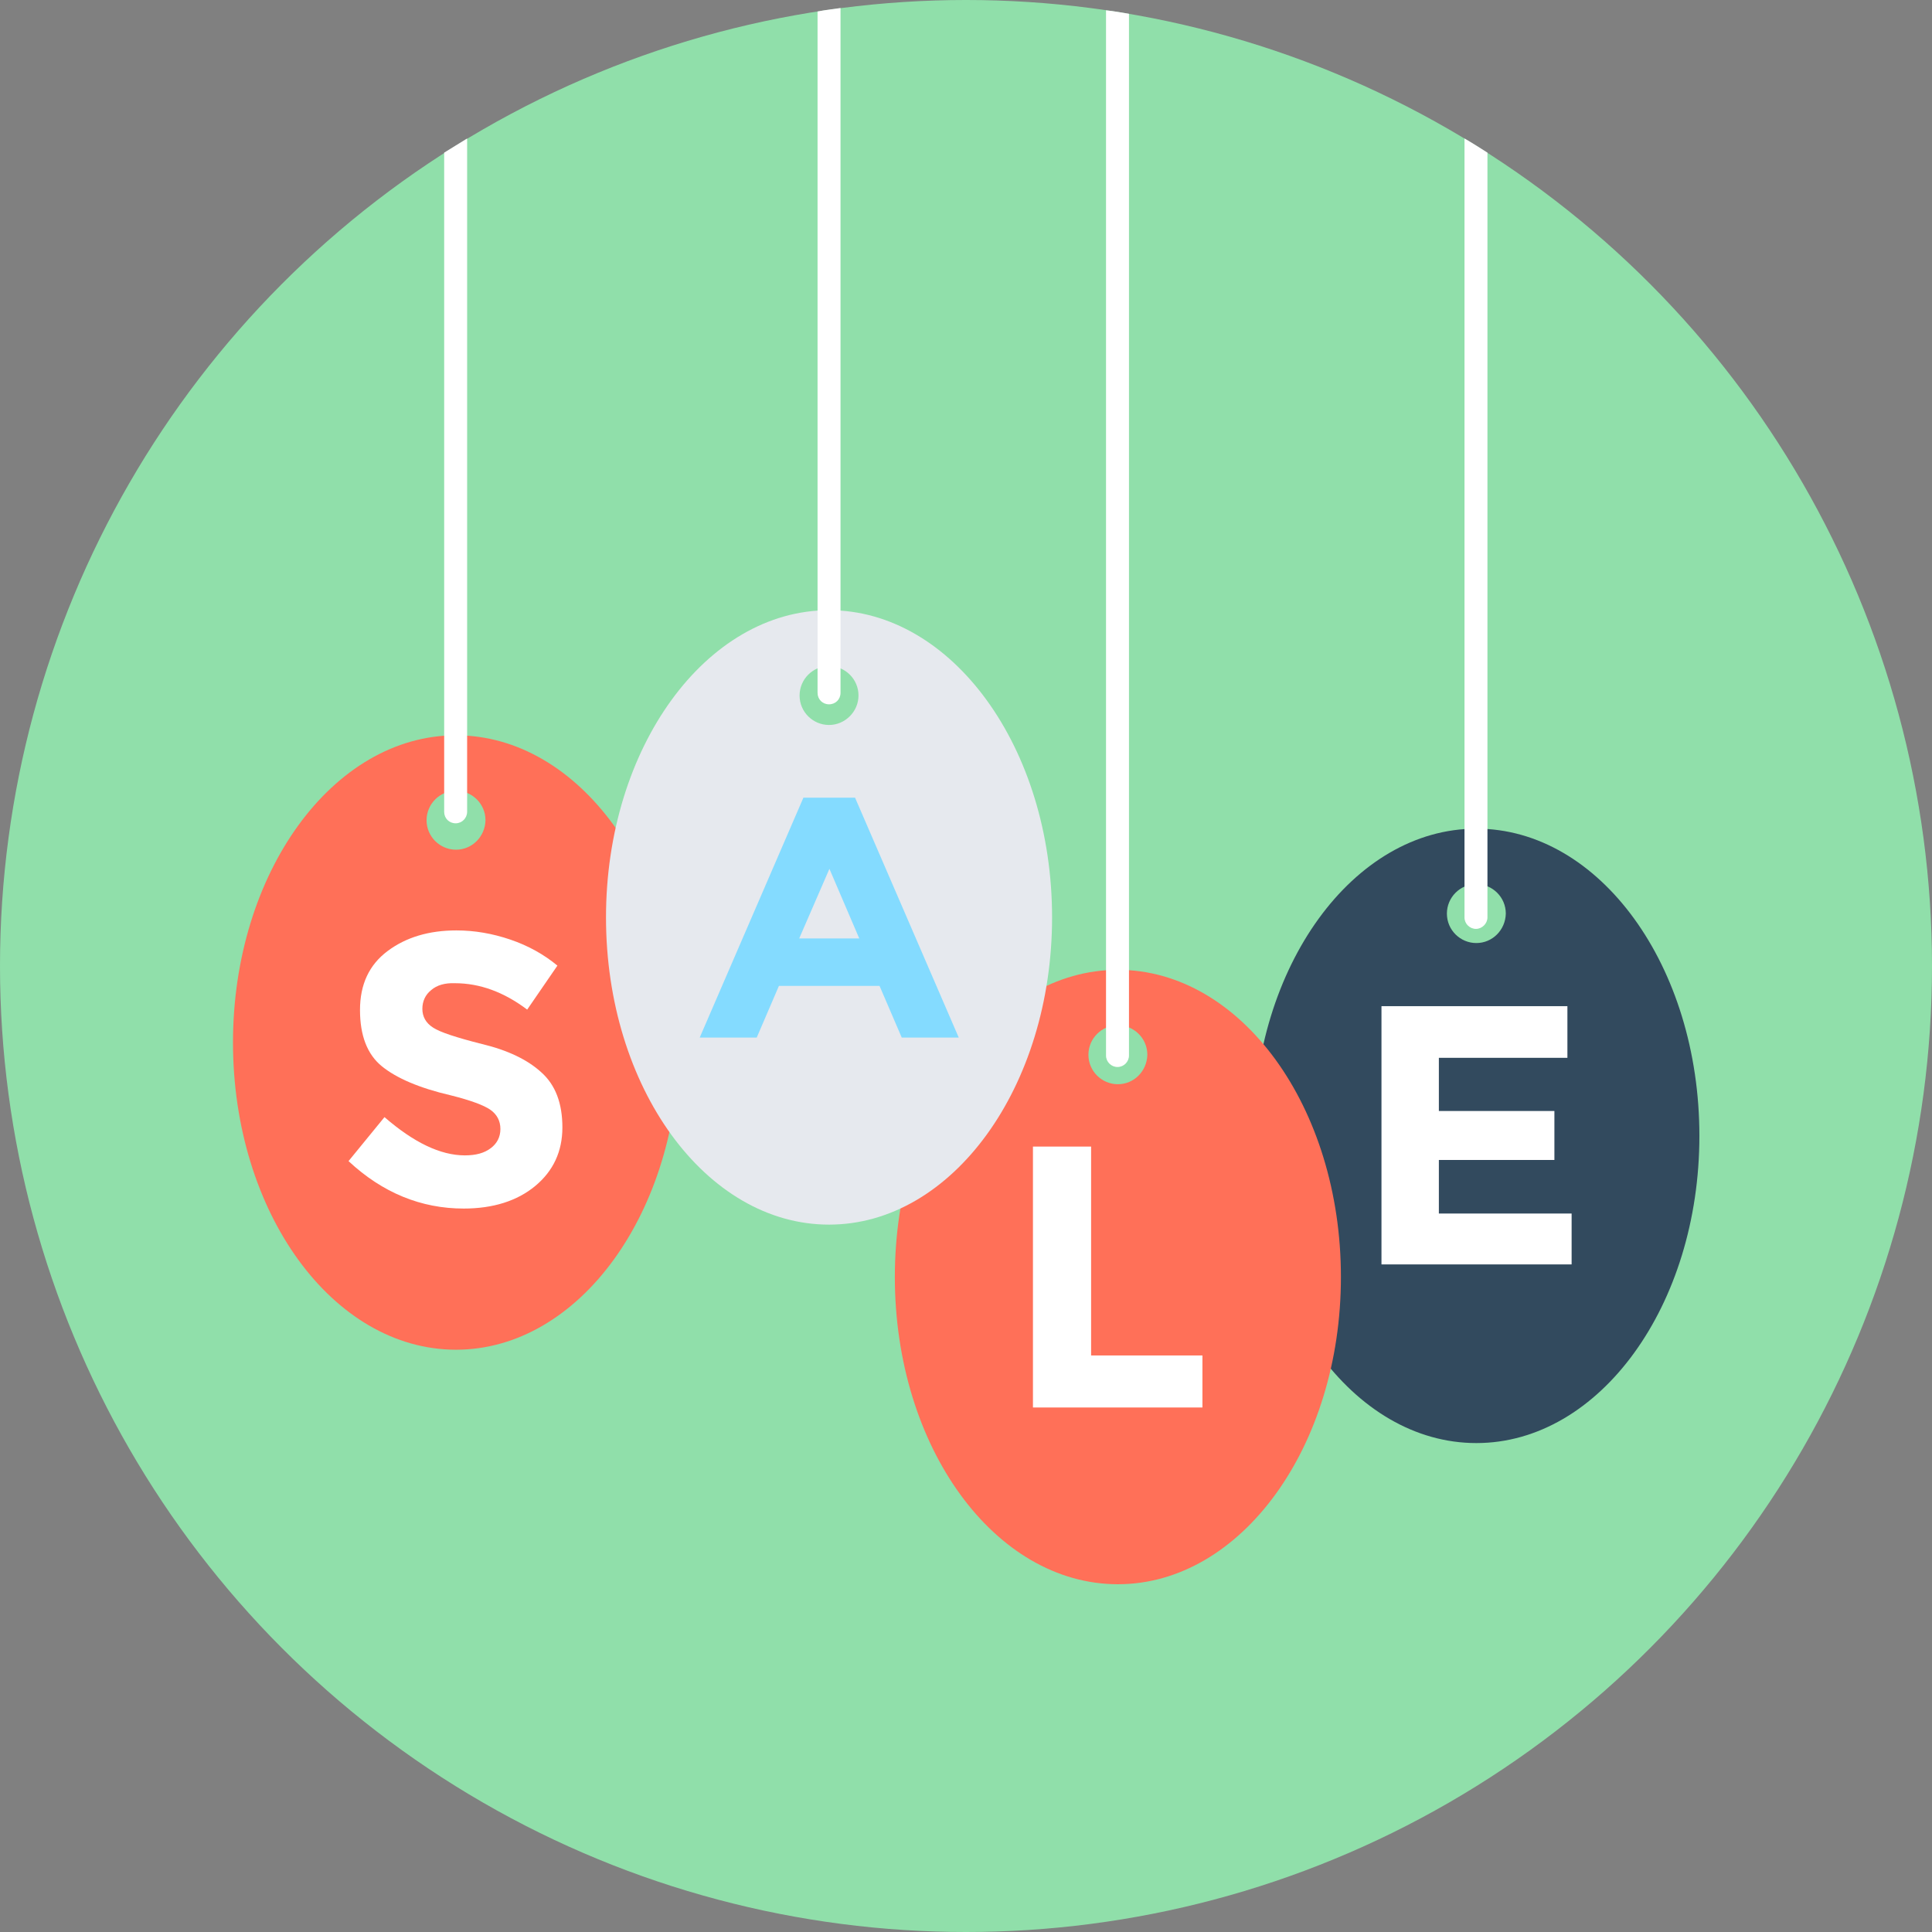
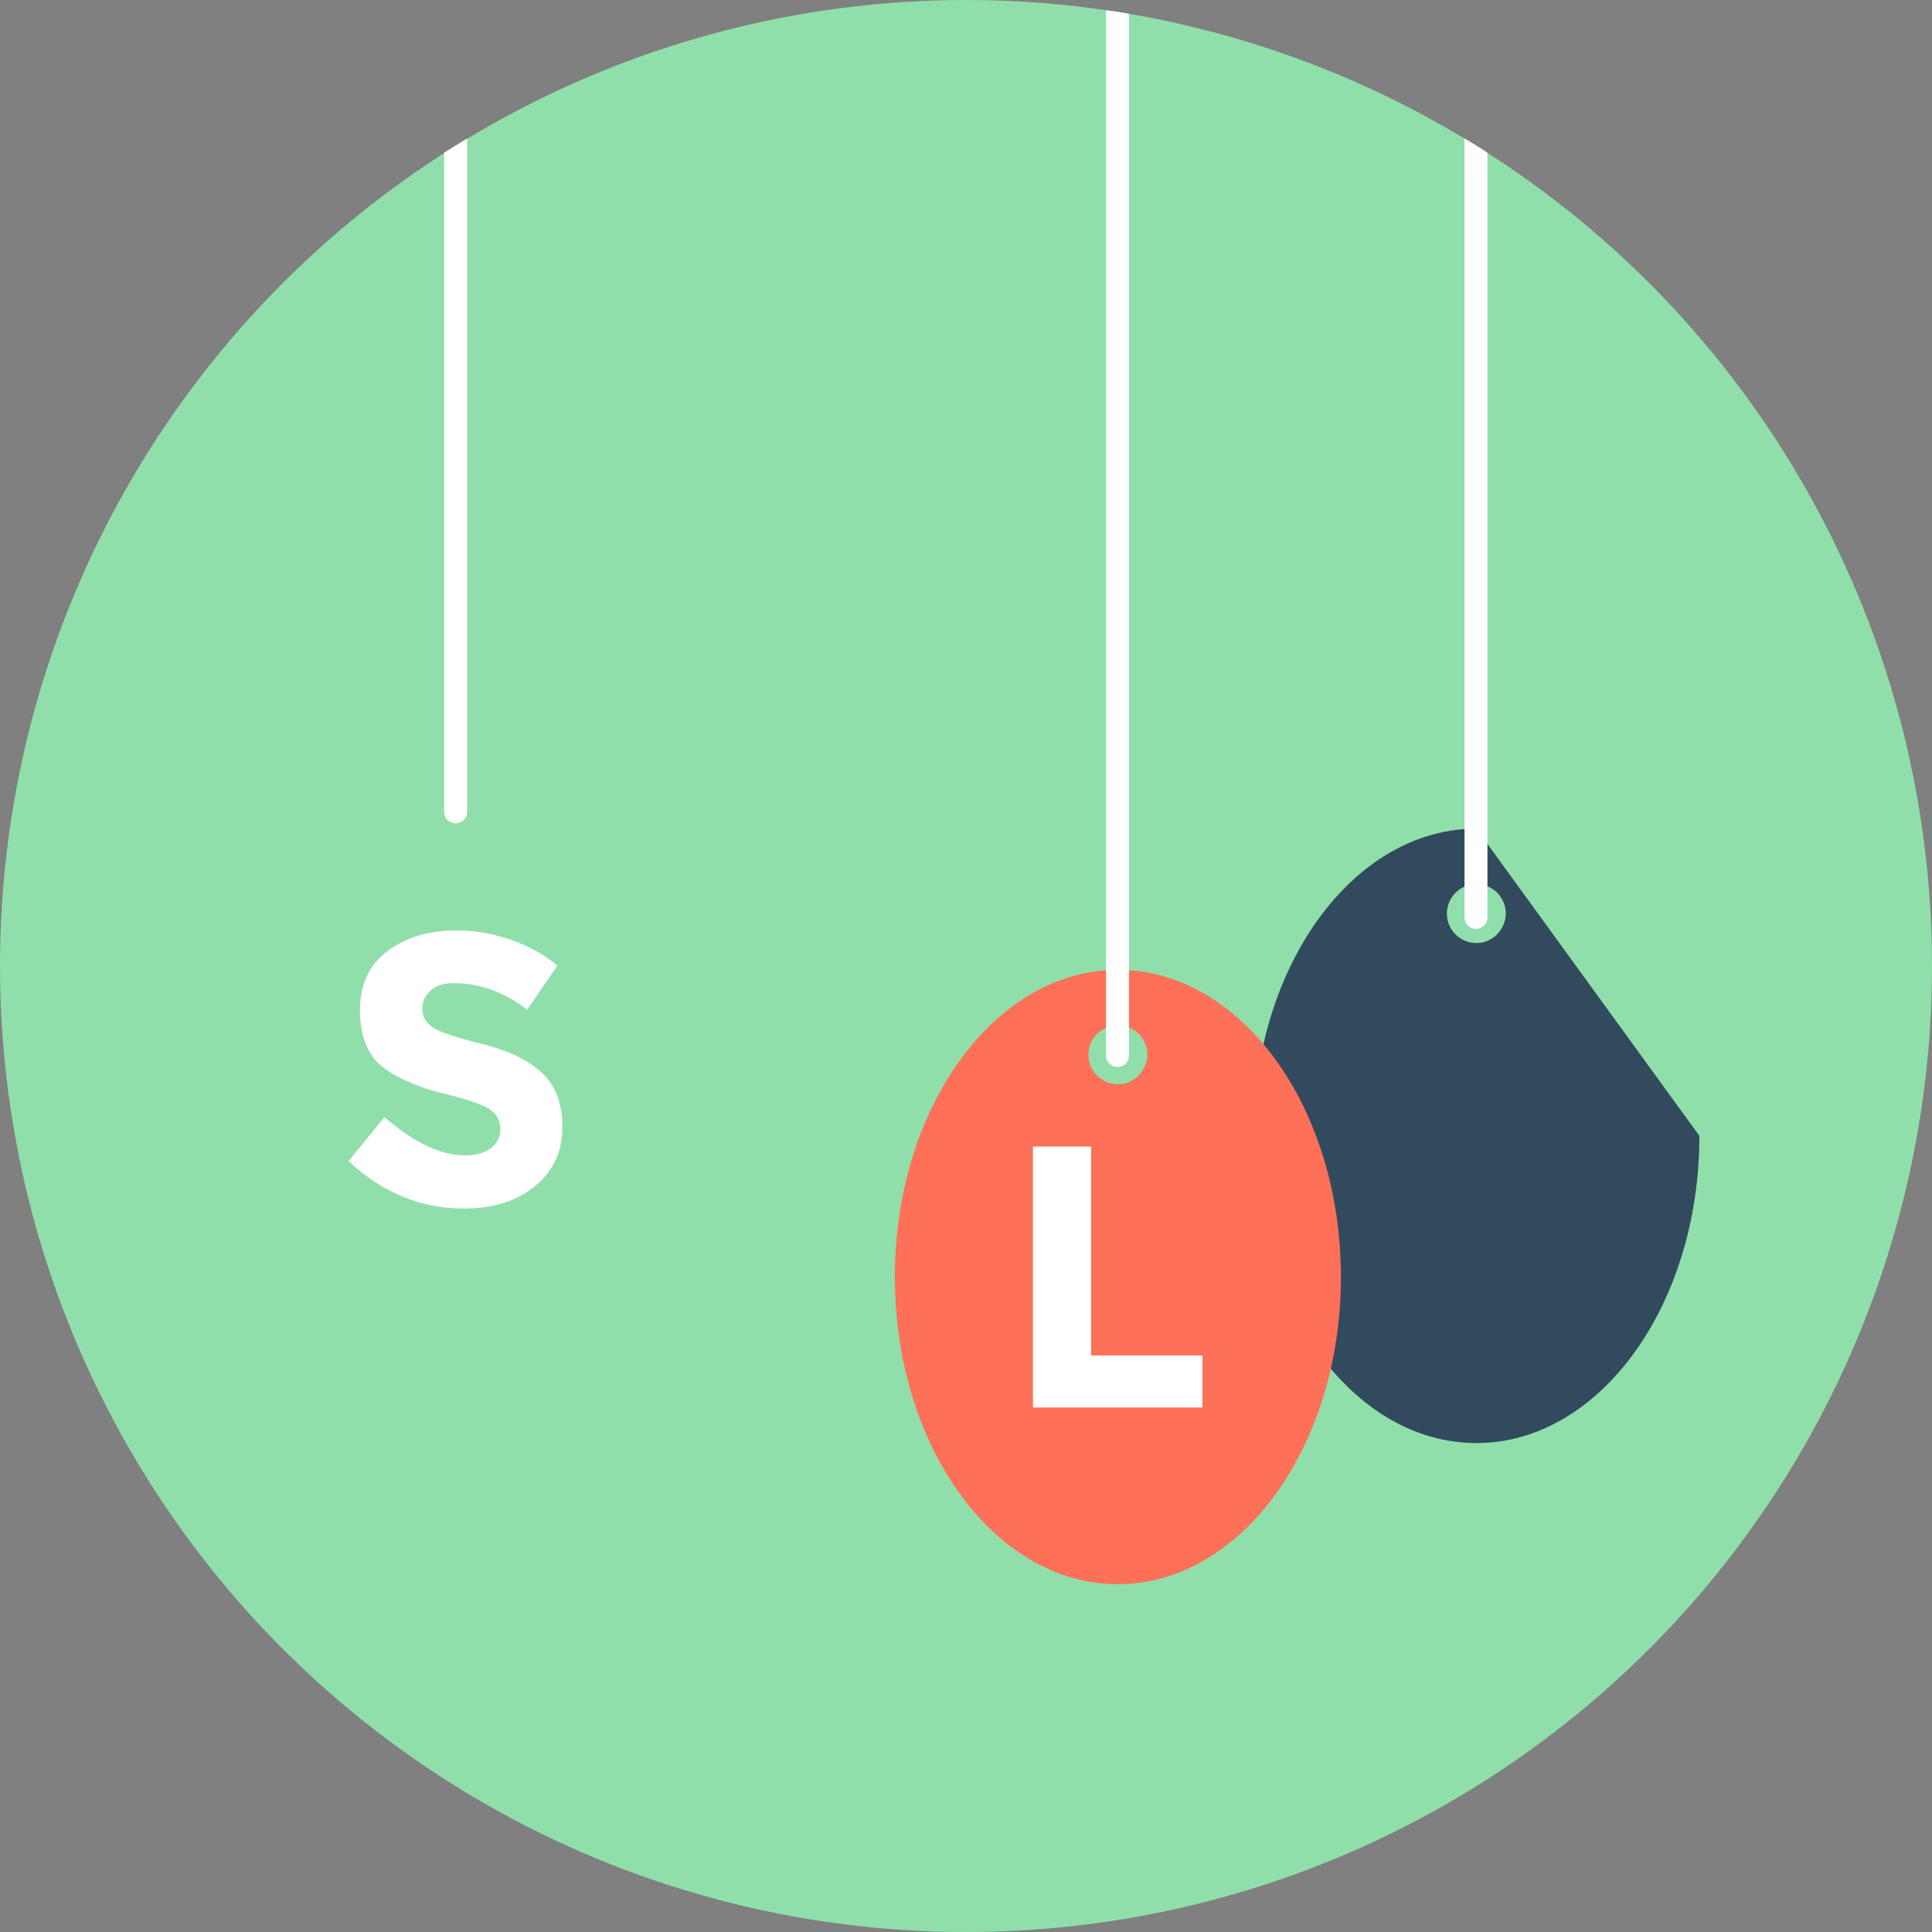
<svg xmlns="http://www.w3.org/2000/svg" version="1.1" id="Layer_1" x="0px" y="0px" viewBox="0 0 505 505" style="enable-background:new 0 0 505 505;" xml:space="preserve">
  <rect x="0" y="0" width="505" height="505" fill="#808080" stroke="none" />
  <circle style="fill:#90DFAA;" cx="252.5" cy="252.5" r="252.5" />
-   <path style="fill:#324A5E;" d="M385.9,216.6c-32.2,0-58.3,36-58.3,80.3c0,44.4,26.1,80.3,58.3,80.3s58.3-36,58.3-80.3  C444.2,252.5,418.1,216.6,385.9,216.6z M385.9,246.5c-4.2,0-7.7-3.4-7.7-7.7c0-4.2,3.4-7.7,7.7-7.7c4.2,0,7.7,3.4,7.7,7.7  C393.5,243.1,390.1,246.5,385.9,246.5z" />
+   <path style="fill:#324A5E;" d="M385.9,216.6c-32.2,0-58.3,36-58.3,80.3c0,44.4,26.1,80.3,58.3,80.3s58.3-36,58.3-80.3  z M385.9,246.5c-4.2,0-7.7-3.4-7.7-7.7c0-4.2,3.4-7.7,7.7-7.7c4.2,0,7.7,3.4,7.7,7.7  C393.5,243.1,390.1,246.5,385.9,246.5z" />
  <g>
    <path style="fill:#FF7058;" d="M292.2,253.5c-32.2,0-58.3,36-58.3,80.3c0,44.4,26.1,80.3,58.3,80.3s58.3-36,58.3-80.3   C350.5,289.4,324.4,253.5,292.2,253.5z M292.2,283.4c-4.2,0-7.7-3.4-7.7-7.7c0-4.2,3.4-7.7,7.7-7.7c4.2,0,7.7,3.4,7.7,7.7   C299.8,280,296.4,283.4,292.2,283.4z" />
-     <path style="fill:#FF7058;" d="M119.2,192.2c-32.2,0-58.3,36-58.3,80.3c0,44.4,26.1,80.3,58.3,80.3s58.3-36,58.3-80.3   C177.5,228.1,151.4,192.2,119.2,192.2z M119.2,222.1c-4.2,0-7.7-3.4-7.7-7.7c0-4.2,3.4-7.7,7.7-7.7c4.2,0,7.7,3.4,7.7,7.7   C126.8,218.7,123.4,222.1,119.2,222.1z" />
  </g>
-   <path style="fill:#E6E9EE;" d="M216.7,159.5c-32.2,0-58.3,36-58.3,80.3c0,44.4,26.1,80.3,58.3,80.3s58.3-36,58.3-80.3  S248.9,159.5,216.7,159.5z M216.7,189.5c-4.2,0-7.7-3.4-7.7-7.7c0-4.2,3.4-7.7,7.7-7.7c4.2,0,7.7,3.4,7.7,7.7  C224.4,186,220.9,189.5,216.7,189.5z" />
  <path style="fill:#FFFFFF;" d="M112.7,258.8c-1.5,1.2-2.3,2.9-2.3,4.9s0.9,3.7,2.8,4.9c1.8,1.2,6.1,2.6,12.8,4.3  c6.7,1.6,11.9,4.1,15.5,7.4c3.7,3.3,5.5,8.1,5.5,14.4s-2.4,11.4-7.1,15.3c-4.7,3.9-11,5.9-18.7,5.9c-11.1,0-21.2-4.1-30.1-12.4  l9.4-11.5c7.6,6.6,14.6,10,21,10c2.9,0,5.1-0.6,6.8-1.9c1.6-1.2,2.5-2.9,2.5-5s-0.9-3.8-2.6-5c-1.7-1.2-5.2-2.5-10.4-3.8  c-8.2-1.9-14.2-4.5-18-7.6s-5.7-8-5.7-14.7s2.4-11.8,7.2-15.4c4.8-3.6,10.8-5.4,18-5.4c4.7,0,9.4,0.8,14.1,2.4  c4.7,1.6,8.8,3.9,12.3,6.8l-7.9,11.5c-6.1-4.6-12.4-6.9-18.9-6.9C116.3,256.9,114.2,257.5,112.7,258.8z" />
-   <path style="fill:#84DBFF;" d="M235.7,271.2l-5.8-13.5h-26.3l-5.8,13.5h-14.9l27.1-62.7h13.5l27.1,62.7H235.7z M216.8,227.1  l-7.9,18.2h15.7L216.8,227.1z" />
  <g>
    <path style="fill:#FFFFFF;" d="M270,367.9v-68.2h15.2v54.6h29.1v13.6L270,367.9L270,367.9z" />
-     <path style="fill:#FFFFFF;" d="M409.7,263.1v13.4h-33.6v13.9h30.2v12.8h-30.2v14h34.7v13.3h-49.7V263h48.6V263.1z" />
    <path style="fill:#FFFFFF;" d="M388.8,39.9v199.9c0,1.6-1.4,3-3,3s-3-1.3-3-3V36.2C384.9,37.4,386.9,38.7,388.8,39.9z" />
    <path style="fill:#FFFFFF;" d="M295.1,3.6v272.3c0,1.6-1.3,3-3,3c-1.6,0-3-1.3-3-3V2.7C291.2,2.9,293.2,3.3,295.1,3.6z" />
-     <path style="fill:#FFFFFF;" d="M219.7,2.1v179c0,1.7-1.3,3-3,3s-3-1.3-3-3V3C215.7,2.6,217.7,2.4,219.7,2.1z" />
    <path style="fill:#FFFFFF;" d="M122.1,36.2v176c0,1.6-1.3,3-3,3s-3-1.3-3-3V39.9C118.1,38.7,120.1,37.4,122.1,36.2z" />
  </g>
  <g>
</g>
  <g>
</g>
  <g>
</g>
  <g>
</g>
  <g>
</g>
  <g>
</g>
  <g>
</g>
  <g>
</g>
  <g>
</g>
  <g>
</g>
  <g>
</g>
  <g>
</g>
  <g>
</g>
  <g>
</g>
  <g>
</g>
</svg>